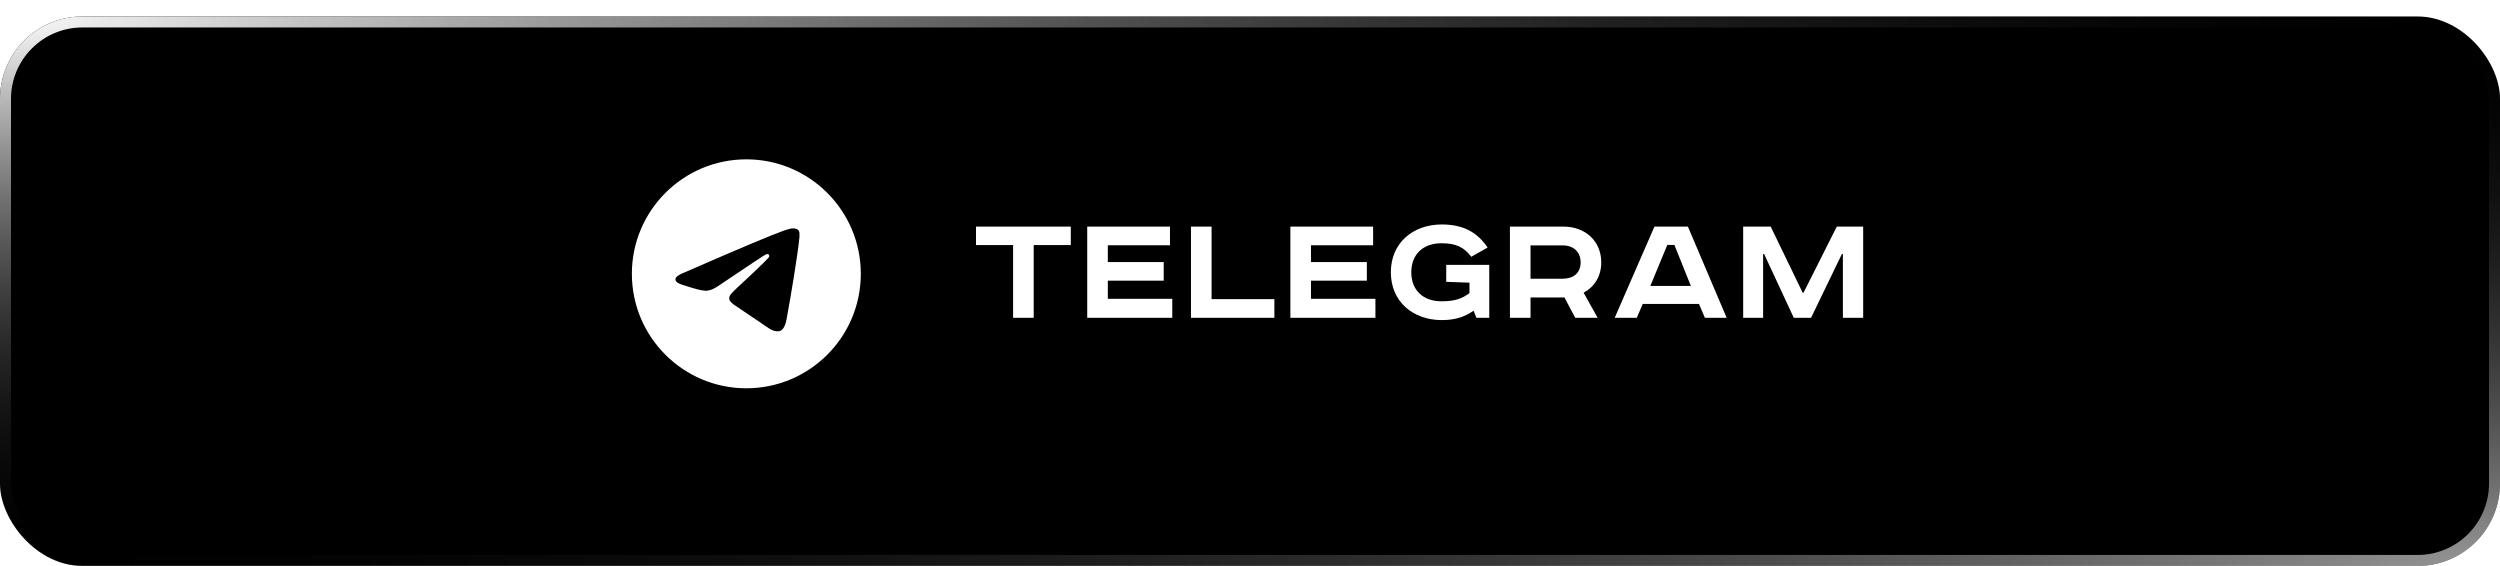
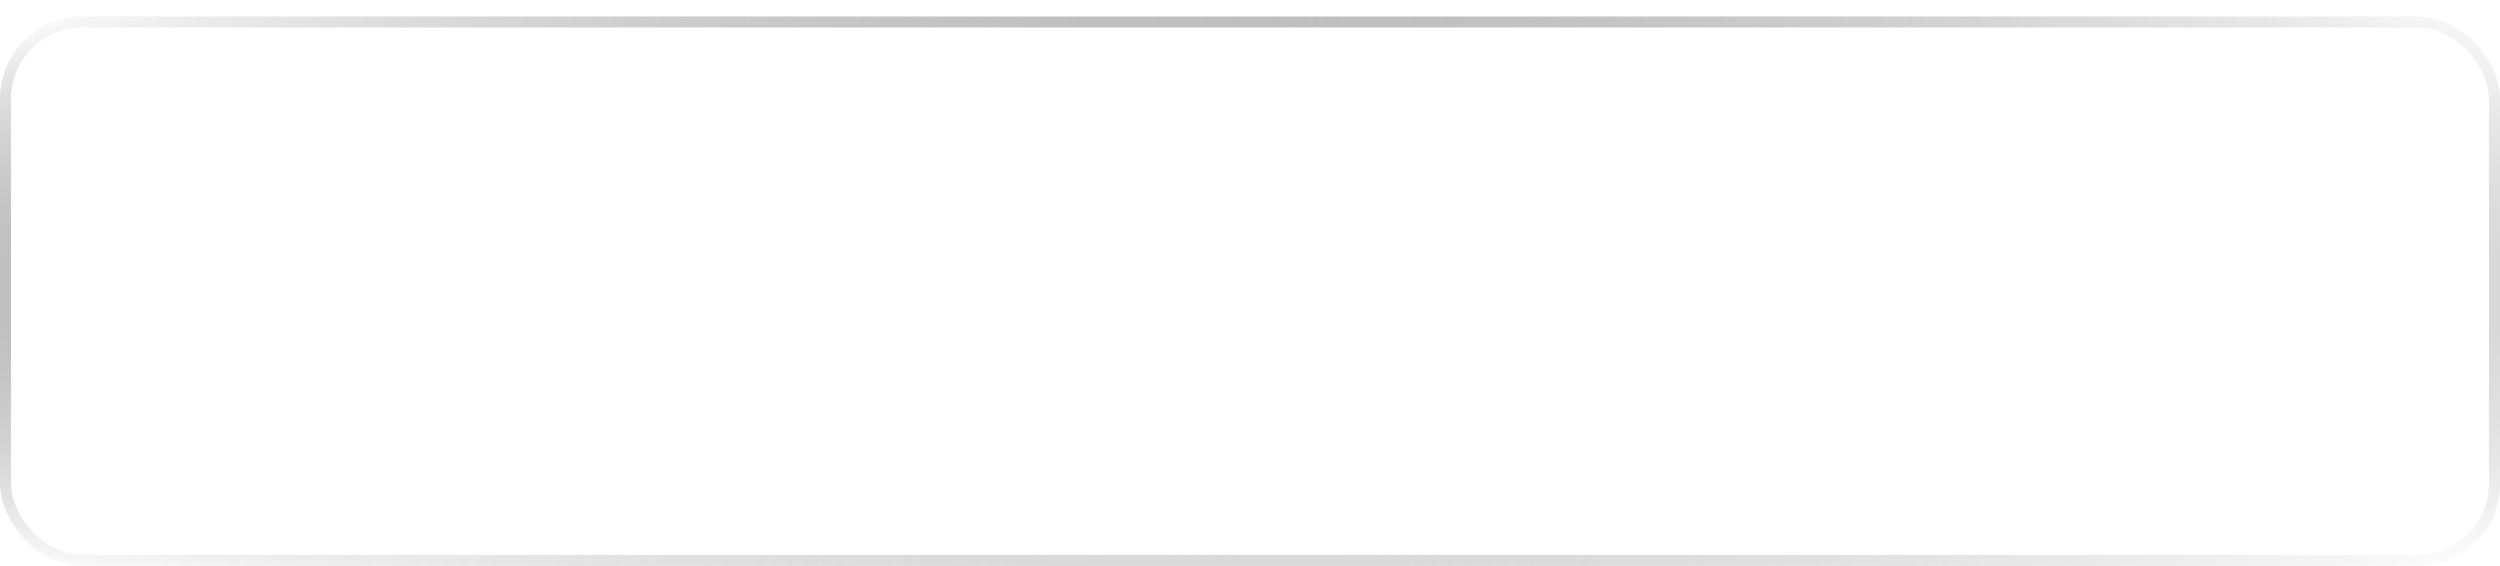
<svg xmlns="http://www.w3.org/2000/svg" width="455" height="103" viewBox="0 0 455 103" fill="none">
  <g filter="url(#filter0_d_2731_635)">
-     <rect width="455" height="100" rx="15" fill="url(#paint0_linear_2731_635)" style="" />
    <rect x="1" y="1" width="453" height="98" rx="14" stroke="url(#paint1_radial_2731_635)" style="" stroke-width="2" />
    <rect x="1" y="1" width="453" height="98" rx="14" stroke="url(#paint2_radial_2731_635)" stroke-opacity="0.6" style="" stroke-width="2" />
  </g>
  <path d="M135.833 29C124.333 29 115 38.333 115 49.833C115 61.333 124.333 70.667 135.833 70.667C147.333 70.667 156.667 61.333 156.667 49.833C156.667 38.333 147.333 29 135.833 29ZM145.5 43.167C145.187 46.458 143.833 54.458 143.146 58.146C142.854 59.708 142.271 60.229 141.729 60.292C140.521 60.396 139.604 59.5 138.437 58.729C136.604 57.521 135.563 56.771 133.792 55.604C131.729 54.25 133.062 53.5 134.25 52.292C134.562 51.979 139.896 47.125 140 46.688C140.014 46.621 140.013 46.552 139.994 46.487C139.976 46.422 139.942 46.362 139.896 46.312C139.771 46.208 139.604 46.25 139.458 46.271C139.271 46.312 136.354 48.25 130.667 52.083C129.833 52.646 129.083 52.938 128.417 52.917C127.667 52.896 126.25 52.5 125.187 52.146C123.875 51.729 122.854 51.5 122.937 50.771C122.979 50.396 123.5 50.021 124.479 49.625C130.562 46.979 134.604 45.229 136.625 44.396C142.417 41.979 143.604 41.562 144.396 41.562C144.563 41.562 144.958 41.604 145.208 41.812C145.417 41.979 145.479 42.208 145.5 42.375C145.479 42.5 145.521 42.875 145.5 43.167Z" fill="white" style="fill:white;fill-opacity:1;" />
  <path d="M177.633 41.243H194.883V44.603H188.133V57.834H184.383V44.603H177.633V41.243ZM197.875 41.243H212.935V44.633H201.625V47.694H211.795V51.084H201.625V54.383H213.355V57.834H197.875V41.243ZM216.757 41.243H220.507V54.444H231.937V57.834H216.757V41.243ZM234.847 41.243H249.907V44.633H238.597V47.694H248.767V51.084H238.597V54.383H250.327V57.834H234.847V41.243ZM263.215 48.203H271.045V57.834H268.705L268.195 56.544C266.605 57.654 264.895 58.254 262.405 58.254C257.185 58.254 253.135 54.923 253.135 49.553C253.135 44.184 257.185 40.853 262.405 40.853C266.245 40.853 268.855 42.233 270.745 45.053L267.775 46.733C266.455 45.023 265.075 44.273 262.345 44.273C259.015 44.273 256.855 46.283 256.855 49.553C256.855 52.824 259.015 54.834 262.345 54.834C264.715 54.834 266.095 54.383 267.445 53.334V51.444L263.215 51.294V48.203ZM274.807 41.243H284.587C288.487 41.243 291.427 43.853 291.427 47.754C291.427 50.303 290.167 52.224 288.217 53.273L290.767 57.834H286.687L284.737 54.144H278.557V57.834H274.807V41.243ZM278.557 44.663V50.724H284.437C286.357 50.724 287.677 49.673 287.677 47.754C287.677 45.834 286.357 44.663 284.437 44.663H278.557ZM303.449 44.574L300.359 52.044H307.739L304.739 44.574H303.449ZM301.109 41.243H307.199L314.249 57.834H310.289L309.209 55.313H298.979L297.899 57.834H293.879L301.109 41.243ZM317.257 41.243H322.267L328.087 53.273H328.237L334.297 41.243H339.097V57.834H335.407V46.224H335.227L329.617 57.834H326.467L321.067 46.224H320.887V57.834H317.257V41.243Z" fill="white" style="fill:white;fill-opacity:1;" />
  <defs>
    <filter id="filter0_d_2731_635" x="0" y="0" width="455" height="103" filterUnits="userSpaceOnUse" color-interpolation-filters="sRGB">
      <feFlood flood-opacity="0" result="BackgroundImageFix" />
      <feColorMatrix in="SourceAlpha" type="matrix" values="0 0 0 0 0 0 0 0 0 0 0 0 0 0 0 0 0 0 127 0" result="hardAlpha" />
      <feOffset dy="3" />
      <feComposite in2="hardAlpha" operator="out" />
      <feColorMatrix type="matrix" values="0 0 0 0 0.526 0 0 0 0 0 0 0 0 0 0.041 0 0 0 1 0" />
      <feBlend mode="normal" in2="BackgroundImageFix" result="effect1_dropShadow_2731_635" />
      <feBlend mode="normal" in="SourceGraphic" in2="effect1_dropShadow_2731_635" result="shape" />
    </filter>
    <linearGradient id="paint0_linear_2731_635" x1="0" y1="50" x2="455" y2="50" gradientUnits="userSpaceOnUse">
      <stop stop-color="#EA3D4B" style="stop-color:#EA3D4B;stop-color:color(display-p3 0.918 0.239 0.294);stop-opacity:1;" />
      <stop offset="1" stop-color="#88191A" style="stop-color:#88191A;stop-color:color(display-p3 0.533 0.098 0.102);stop-opacity:1;" />
    </linearGradient>
    <radialGradient id="paint1_radial_2731_635" cx="0" cy="0" r="1" gradientUnits="userSpaceOnUse" gradientTransform="rotate(90) scale(100 455)">
      <stop stop-color="white" style="stop-color:white;stop-opacity:1;" />
      <stop offset="1" stop-color="white" stop-opacity="0" style="stop-color:none;stop-opacity:0;" />
    </radialGradient>
    <radialGradient id="paint2_radial_2731_635" cx="0" cy="0" r="1" gradientUnits="userSpaceOnUse" gradientTransform="translate(455 100) rotate(-90) scale(100 455)">
      <stop stop-color="white" style="stop-color:white;stop-opacity:1;" />
      <stop offset="1" stop-color="white" stop-opacity="0" style="stop-color:none;stop-opacity:0;" />
    </radialGradient>
  </defs>
</svg>